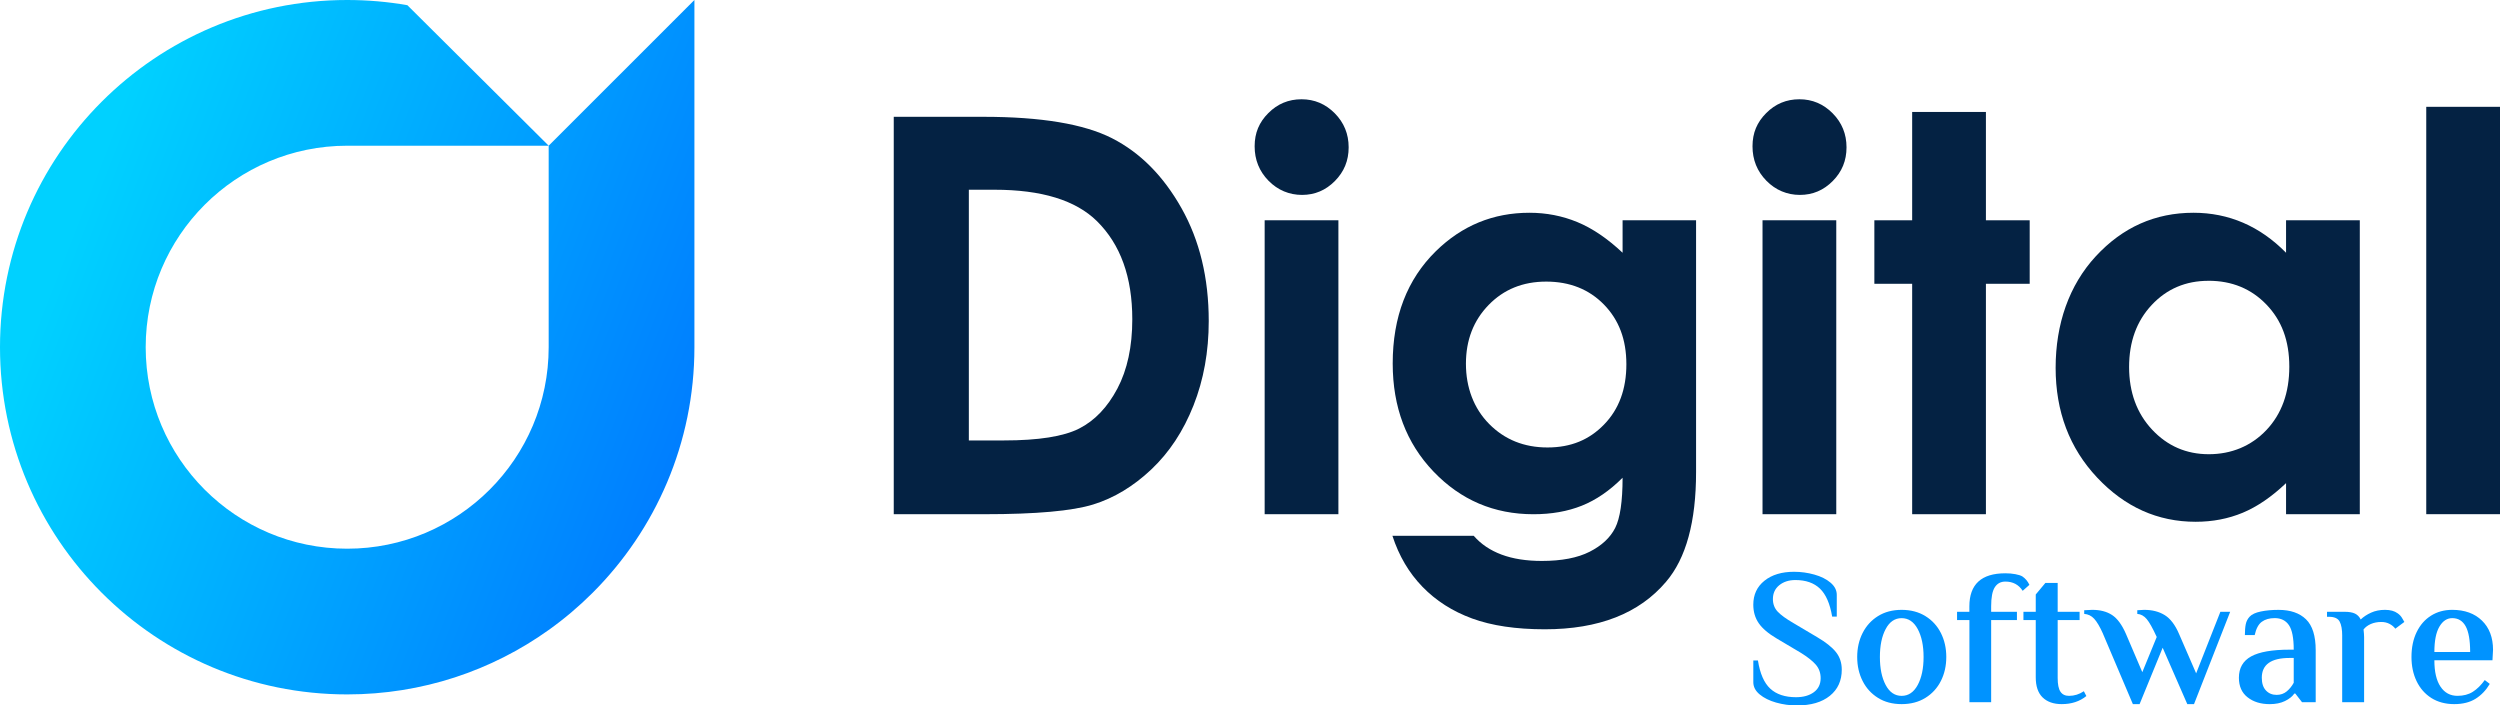
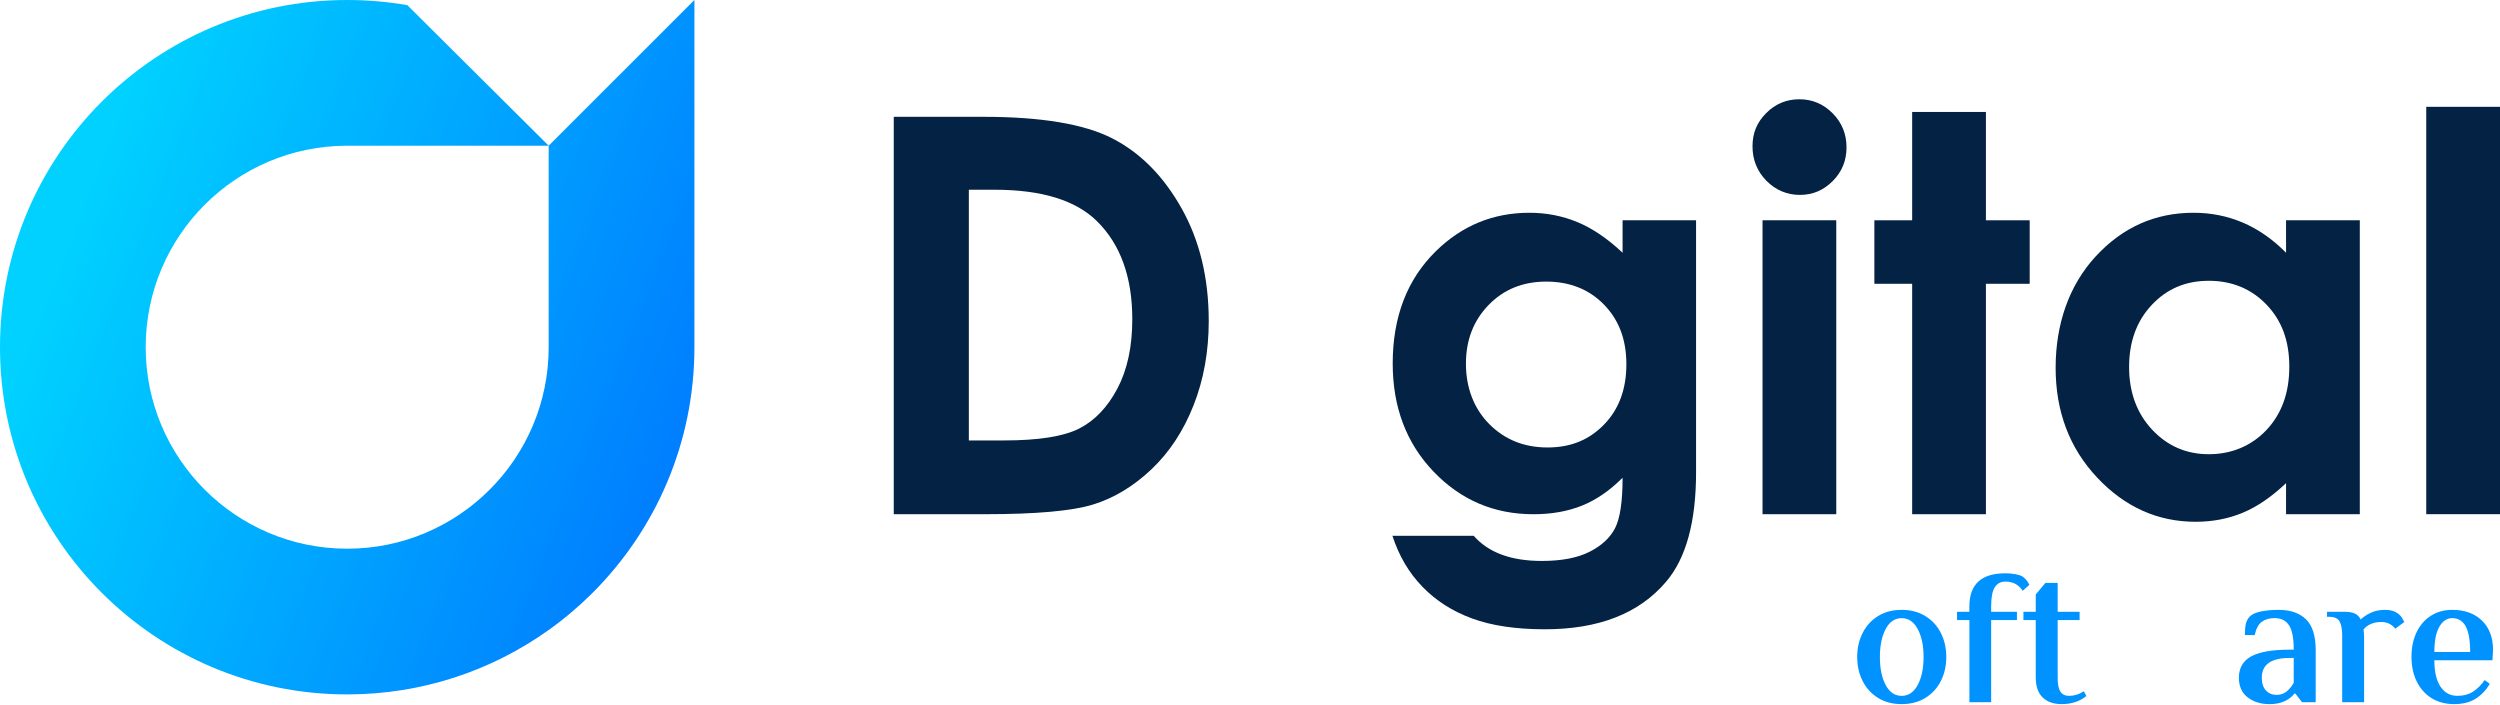
<svg xmlns="http://www.w3.org/2000/svg" id="Layer_1" version="1.1" viewBox="0 0 1056 297.99">
  <defs>
    <style> .st0 { fill: url(#linear-gradient); } .st1 { fill: #042243; } .st2 { fill: #0093ff; } </style>
    <linearGradient id="linear-gradient" x1="-197.81" y1="-11.28" x2="535.54" y2="275.48" gradientUnits="userSpaceOnUse">
      <stop offset=".32" stop-color="#00d1ff" />
      <stop offset="1" stop-color="#002fff" />
    </linearGradient>
  </defs>
  <path class="st0" d="M293.32,0v146.66c0,40.5-16.42,77.16-42.96,103.7-5.74,5.74-11.96,11.02-18.6,15.75-23.99,17.13-53.37,27.21-85.11,27.21C65.66,293.32,0,227.65,0,146.66,0,106.16,16.42,69.5,42.96,42.96,69.5,16.42,106.16,0,146.66,0,155.33,0,163.83.75,172.08,2.2l59.68,59.35h-85.11c-23.5,0-44.78,9.53-60.18,24.93-15.4,15.4-24.93,36.68-24.93,60.18,0,47,38.11,85.11,85.11,85.11s85.11-38.11,85.11-85.11V61.55L293.32,0Z" />
  <g>
    <path class="st1" d="M377.52,49.34h37.85c24.4,0,42.52,3.03,54.38,9.07,11.86,6.05,21.62,15.88,29.3,29.5,7.68,13.62,11.52,29.52,11.52,47.7,0,12.93-2.15,24.82-6.44,35.66-4.29,10.84-10.22,19.84-17.79,26.99-7.56,7.15-15.75,12.1-24.57,14.83-8.82,2.74-24.09,4.11-45.83,4.11h-38.42V49.34ZM409.24,80.15v105.89h14.83c14.61,0,25.2-1.68,31.78-5.03,6.58-3.35,11.96-8.99,16.15-16.91,4.18-7.92,6.28-17.67,6.28-29.24,0-17.82-4.98-31.64-14.95-41.47-8.98-8.83-23.39-13.25-43.25-13.25h-10.84Z" />
-     <path class="st1" d="M549.76,41.93c5.46,0,10.14,1.98,14.05,5.93,3.91,3.96,5.86,8.75,5.86,14.38s-1.93,10.29-5.8,14.21c-3.87,3.92-8.5,5.88-13.88,5.88s-10.26-2-14.17-5.99-5.86-8.84-5.86-14.55,1.93-10.16,5.8-14.04c3.87-3.88,8.53-5.82,14-5.82ZM534.19,93.05h31.15v124.15h-31.15v-124.15Z" />
    <path class="st1" d="M685.38,93.05h31.04v106.35c0,21-4.22,36.44-12.67,46.33-11.34,13.39-28.41,20.08-51.23,20.08-12.17,0-22.4-1.52-30.69-4.56-8.29-3.04-15.29-7.51-21-13.41-5.71-5.89-9.93-13.06-12.67-21.51h34.35c3.04,3.5,6.96,6.14,11.75,7.93,4.79,1.79,10.46,2.68,17,2.68,8.37,0,15.1-1.3,20.2-3.88,5.1-2.59,8.69-5.93,10.78-10.04,2.09-4.11,3.14-11.18,3.14-21.22-5.48,5.48-11.22,9.41-17.23,11.81-6.01,2.4-12.82,3.6-20.42,3.6-16.66,0-30.73-6.01-42.22-18.03-11.49-12.02-17.23-27.23-17.23-45.64,0-19.7,6.08-35.52,18.26-47.47,11.03-10.8,24.19-16.2,39.48-16.2,7.15,0,13.9,1.31,20.25,3.94,6.35,2.62,12.72,6.94,19.11,12.95v-13.69ZM653.09,118.95c-9.81,0-17.91,3.29-24.3,9.87-6.39,6.58-9.58,14.85-9.58,24.82s3.27,18.83,9.81,25.44c6.54,6.62,14.76,9.93,24.65,9.93s17.63-3.23,23.9-9.7c6.28-6.46,9.41-14.95,9.41-25.44s-3.16-18.75-9.47-25.22c-6.31-6.46-14.45-9.7-24.42-9.7Z" />
    <path class="st1" d="M760.06,41.93c5.46,0,10.14,1.98,14.05,5.93,3.91,3.96,5.86,8.75,5.86,14.38s-1.93,10.29-5.8,14.21c-3.87,3.92-8.5,5.88-13.88,5.88s-10.26-2-14.17-5.99-5.86-8.84-5.86-14.55,1.93-10.16,5.8-14.04c3.87-3.88,8.53-5.82,14-5.82ZM744.49,93.05h31.15v124.15h-31.15v-124.15Z" />
    <path class="st1" d="M807.7,47.29h31.15v45.76h18.49v26.82h-18.49v97.33h-31.15v-97.33h-15.97v-26.82h15.97v-45.76Z" />
    <path class="st1" d="M965.63,93.05h31.15v124.15h-31.15v-13.12c-6.08,5.78-12.18,9.95-18.29,12.5-6.12,2.55-12.75,3.82-19.89,3.82-16.03,0-29.9-6.22-41.6-18.66-11.7-12.44-17.55-27.9-17.55-46.38s5.66-34.88,16.98-47.12c11.32-12.25,25.07-18.37,41.26-18.37,7.44,0,14.43,1.41,20.97,4.22,6.53,2.82,12.57,7.04,18.12,12.67v-13.69ZM932.88,118.61c-9.63,0-17.63,3.4-24,10.21-6.37,6.81-9.55,15.54-9.55,26.19s3.24,19.55,9.72,26.47c6.48,6.92,14.46,10.38,23.94,10.38s17.89-3.4,24.34-10.21c6.44-6.81,9.67-15.73,9.67-26.76s-3.22-19.55-9.67-26.25c-6.44-6.69-14.59-10.04-24.45-10.04Z" />
    <path class="st1" d="M1024.85,45.12h31.15v172.07h-31.15V45.12Z" />
  </g>
  <g>
-     <path class="st2" d="M750.23,296.77c-2.84-.81-5.16-1.96-6.95-3.45-1.79-1.49-2.68-3.21-2.68-5.16v-9.18h1.95c.87,5.52,2.6,9.49,5.2,11.9,2.6,2.41,6.23,3.62,10.89,3.62,3.09,0,5.59-.7,7.52-2.11,1.92-1.41,2.88-3.39,2.88-5.93,0-2.22-.68-4.12-2.03-5.69-1.35-1.57-3.52-3.28-6.5-5.12l-10-5.93c-3.58-2.11-6.12-4.28-7.64-6.5-1.52-2.22-2.28-4.82-2.28-7.8,0-4.23,1.57-7.6,4.71-10.12,3.14-2.52,7.31-3.78,12.51-3.78,2.93,0,5.78.4,8.57,1.18,2.79.78,5.07,1.92,6.83,3.41,1.76,1.49,2.64,3.21,2.64,5.16v9.18h-1.95c-.92-5.47-2.64-9.41-5.16-11.82-2.52-2.41-5.97-3.62-10.36-3.62-2.76,0-5.04.73-6.83,2.19-1.79,1.46-2.68,3.41-2.68,5.85,0,2.11.68,3.89,2.03,5.32,1.35,1.43,3.58,3.05,6.66,4.83l10,5.93c3.68,2.17,6.34,4.28,7.96,6.34,1.63,2.06,2.44,4.52,2.44,7.4,0,4.66-1.68,8.34-5.04,11.05-3.36,2.71-7.99,4.06-13.9,4.06-3.04,0-5.97-.41-8.82-1.22Z" />
    <path class="st2" d="M793.26,294.78c-2.82-1.76-4.99-4.14-6.5-7.15-1.52-3.01-2.28-6.38-2.28-10.12s.76-7.11,2.28-10.12c1.52-3.01,3.68-5.39,6.5-7.15,2.82-1.76,6.15-2.64,9.99-2.64s7.19.88,10.04,2.64c2.85,1.76,5.03,4.14,6.54,7.15,1.52,3.01,2.28,6.38,2.28,10.12s-.76,7.11-2.28,10.12c-1.52,3.01-3.7,5.39-6.54,7.15-2.84,1.76-6.19,2.64-10.04,2.64s-7.18-.88-9.99-2.64ZM810.04,289.34c1.65-3.06,2.48-7,2.48-11.82s-.83-8.76-2.48-11.82c-1.65-3.06-3.92-4.59-6.79-4.59s-5.12,1.53-6.74,4.59c-1.63,3.06-2.44,7-2.44,11.82s.81,8.76,2.44,11.82c1.62,3.06,3.87,4.59,6.74,4.59s5.13-1.53,6.79-4.59Z" />
    <path class="st2" d="M831.86,261.91h-5.2v-3.49h5.2v-2.28c0-9.32,5.07-13.98,15.2-13.98,1.52,0,2.93.12,4.23.37,1.3.24,2.27.56,2.92.93,1.3.87,2.3,2.06,3.01,3.58l-2.84,2.52c-1.68-2.6-4.12-3.9-7.31-3.9-1.95,0-3.44.8-4.47,2.4-1.03,1.6-1.54,4.29-1.54,8.09v2.28h10.89v3.49h-10.89v34.7h-9.18v-34.7Z" />
    <path class="st2" d="M862.78,294.58c-1.92-1.9-2.88-4.71-2.88-8.45v-24.22h-5.2v-3.49h5.2v-7.31l4.06-4.88h5.2v12.19h9.26v3.49h-9.26v24.46c0,2.71.39,4.65,1.18,5.81.78,1.17,1.99,1.75,3.62,1.75,2.22,0,4.31-.65,6.26-1.95l1.06,2.03c-2.82,2.28-6.28,3.41-10.4,3.41-3.47,0-6.16-.95-8.09-2.84Z" />
-     <path class="st2" d="M888.34,267.76c-1.35-3.03-2.62-5.17-3.78-6.42-1.17-1.25-2.56-1.92-4.19-2.03v-1.55l3.41-.16c3.36,0,6.15.73,8.37,2.19,2.22,1.46,4.17,4.12,5.85,7.97l6.91,16.17,6.09-14.87c-1.68-3.68-3.09-6.2-4.23-7.56-1.14-1.35-2.47-2.09-3.98-2.19v-1.55l2.92-.16c3.41,0,6.31.75,8.7,2.24,2.38,1.49,4.39,4.13,6.01,7.92l7.23,16.66,10.24-26.01h4.14l-15.28,39.01h-2.84l-10.4-23.81-9.75,23.81h-2.84l-12.6-29.66Z" />
    <path class="st2" d="M949.37,294.54c-2.44-1.92-3.66-4.67-3.66-8.25,0-4.12,1.72-7.12,5.16-9.02,3.44-1.9,8.87-2.85,16.29-2.85h1.71c0-4.93-.68-8.38-2.03-10.36-1.35-1.98-3.36-2.97-6.01-2.97-2.22,0-4.04.52-5.44,1.55-1.41,1.03-2.41,2.9-3.01,5.61h-4.14c0-1.84.12-3.37.37-4.59s.8-2.29,1.67-3.21c.92-.98,2.48-1.69,4.67-2.15,2.19-.46,4.7-.69,7.52-.69,4.98,0,8.84,1.33,11.58,3.98,2.74,2.66,4.1,7.02,4.1,13.09v21.94h-5.77l-2.84-3.66h-.41c-.87,1.25-2.19,2.3-3.98,3.17-1.79.87-3.93,1.3-6.42,1.3-3.79,0-6.91-.96-9.35-2.89ZM965.94,292.02c1.19-1,2.17-2.21,2.93-3.62v-10.48h-1.71c-7.86,0-11.78,2.79-11.78,8.37,0,2.33.58,4.12,1.75,5.36,1.17,1.25,2.67,1.87,4.51,1.87,1.68,0,3.11-.5,4.31-1.5Z" />
    <path class="st2" d="M989.35,268.65c0-2.76-.37-4.81-1.1-6.13-.73-1.33-2.24-1.99-4.51-1.99h-.81v-2.11h7.4c1.9,0,3.37.26,4.43.77,1.06.52,1.85,1.34,2.4,2.48,1.19-1.14,2.65-2.1,4.39-2.89,1.73-.78,3.68-1.18,5.85-1.18,2.28,0,4.06.49,5.36,1.46.87.6,1.53,1.33,1.99,2.19.46.87.74,1.35.85,1.46l-3.82,2.85c-.6-.81-1.41-1.49-2.44-2.03-1.03-.54-2.19-.81-3.5-.81-1.62,0-3.09.29-4.39.85-1.3.57-2.33,1.34-3.09,2.32.16,1.36.24,2.44.24,3.25v27.47h-9.26v-27.96Z" />
    <path class="st2" d="M1026.98,294.82c-2.71-1.73-4.78-4.1-6.22-7.11-1.44-3.01-2.15-6.41-2.15-10.2,0-4.01.73-7.52,2.19-10.52,1.46-3.01,3.5-5.32,6.09-6.95,2.6-1.63,5.58-2.44,8.94-2.44,5.25,0,9.44,1.52,12.56,4.55,3.11,3.03,4.67,7.15,4.67,12.35l-.24,4.39h-24.54c0,4.88.87,8.6,2.6,11.17,1.73,2.58,4.12,3.86,7.15,3.86,2.55,0,4.71-.57,6.5-1.71,1.79-1.14,3.47-2.79,5.04-4.96l2.11,1.63c-1.57,2.66-3.56,4.74-5.97,6.26-2.41,1.52-5.43,2.28-9.06,2.28s-6.96-.87-9.67-2.6ZM1043.39,275.4c0-4.98-.64-8.61-1.91-10.89-1.27-2.28-3.16-3.41-5.65-3.41-2.22,0-4.04,1.21-5.44,3.62-1.41,2.41-2.11,5.97-2.11,10.69h15.11Z" />
  </g>
</svg>